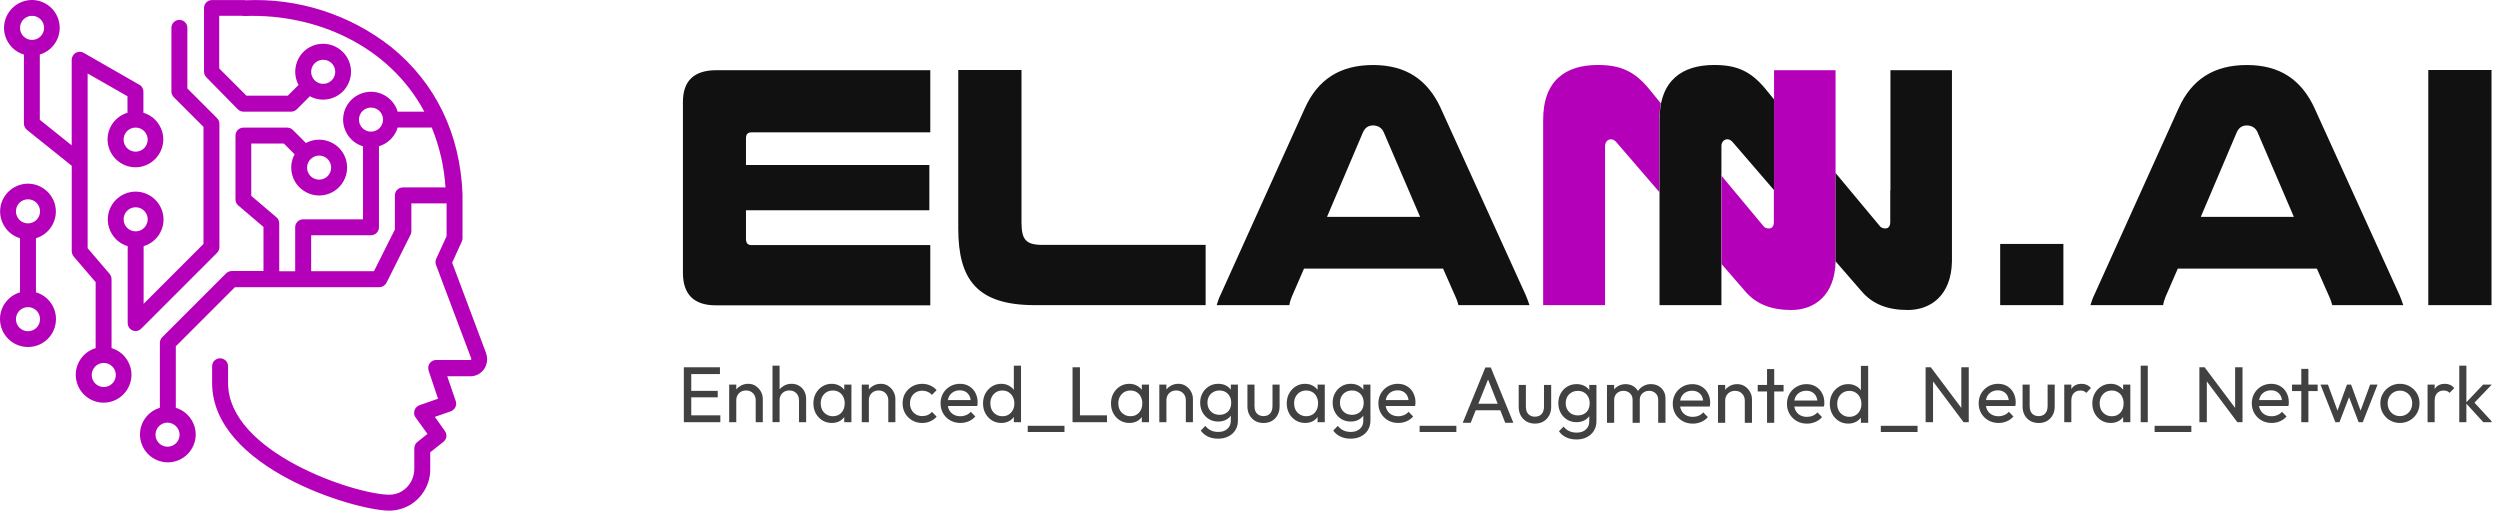
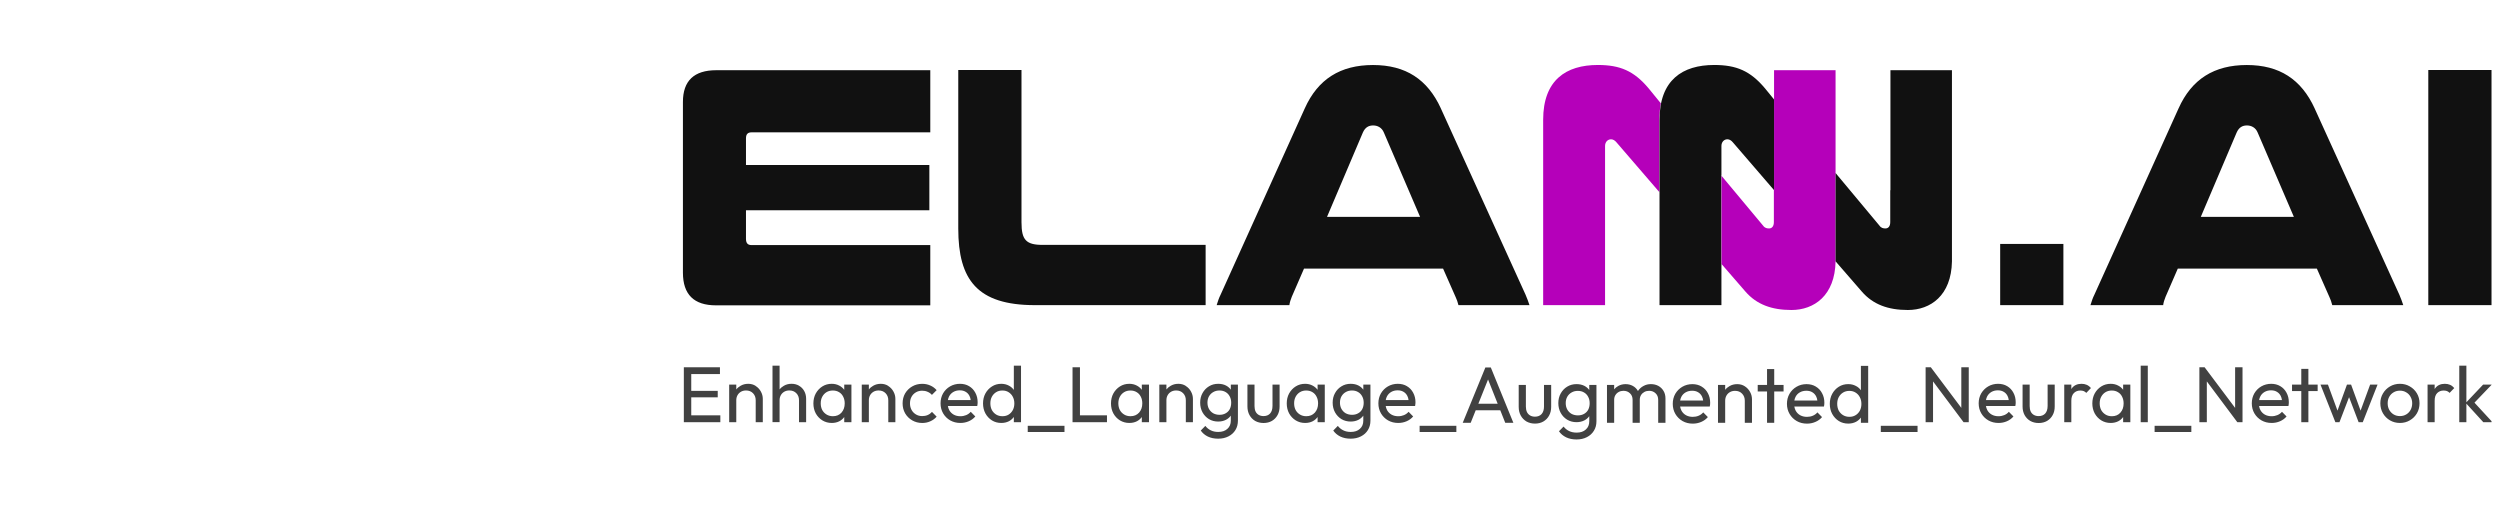
<svg xmlns="http://www.w3.org/2000/svg" width="235" height="48" viewBox="0 0 235 48" fill="none">
  <g clip-path="url(#clip0_712_29479)">
-     <path fill-rule="evenodd" clip-rule="evenodd" d="M10.486 26.241V32.722L10.49 32.724C11.326 32.968 11.988 33.63 12.249 34.483C12.666 35.859 11.866 37.323 10.49 37.74C9.113 38.158 7.649 37.374 7.232 35.981C6.815 34.605 7.599 33.141 8.991 32.724V26.522L6.918 24.101C6.813 23.96 6.743 23.787 6.743 23.612V15.582L6.733 15.572L6.733 15.572C6.713 15.555 6.685 15.528 6.656 15.513L2.527 12.202C2.352 12.045 2.248 11.836 2.248 11.61V5.129C1.411 4.885 0.749 4.223 0.489 3.37C0.069 1.993 0.871 0.529 2.248 0.112C3.624 -0.305 5.086 0.479 5.501 1.869C5.919 3.246 5.135 4.71 3.742 5.127V11.259L6.739 13.664V5.616C6.739 5.493 6.774 5.371 6.843 5.249C7.053 4.883 7.505 4.76 7.871 4.97L13.098 7.967C13.342 8.089 13.481 8.352 13.481 8.613V10.598C14.318 10.842 14.979 11.504 15.24 12.357C15.657 13.733 14.857 15.197 13.481 15.615C12.104 16.032 10.64 15.232 10.223 13.855C9.806 12.479 10.589 11.015 11.982 10.598V9.048L8.238 6.906V23.331L10.31 25.752C10.416 25.893 10.486 26.066 10.486 26.241ZM12.75 14.257C13.377 14.257 13.882 13.752 13.882 13.124C13.882 12.497 13.377 11.992 12.75 11.992C12.123 11.992 11.618 12.497 11.618 13.124C11.618 13.752 12.123 14.257 12.75 14.257ZM3.013 1.488C2.386 1.488 1.881 1.993 1.881 2.621C1.881 3.248 2.386 3.753 3.013 3.753C3.64 3.753 4.145 3.248 4.145 2.621C4.145 1.993 3.64 1.488 3.013 1.488ZM8.623 35.248C8.623 35.875 9.128 36.38 9.755 36.38C10.382 36.38 10.887 35.875 10.887 35.248C10.887 34.621 10.382 34.116 9.755 34.116C9.128 34.116 8.623 34.621 8.623 35.248ZM42.503 24.691L45.691 33.192H45.683C45.874 33.697 45.803 34.255 45.508 34.69C45.213 35.11 44.742 35.37 44.219 35.37H42.042L42.845 37.722C42.967 38.105 42.757 38.524 42.374 38.663L40.876 39.186L41.816 40.51C42.061 40.841 41.992 41.293 41.678 41.538L40.442 42.513V44.081C40.461 45.473 39.727 46.762 38.526 47.477C37.934 47.809 37.272 48 36.592 48C33.404 48 19.939 43.993 19.939 35.998V34.43C19.939 34.012 20.271 33.681 20.688 33.681C21.106 33.681 21.438 34.012 21.438 34.43V35.998C21.438 42.564 33.456 46.502 36.592 46.502C37.009 46.502 37.41 46.398 37.759 46.188C38.492 45.752 38.944 44.952 38.944 44.081V42.147C38.944 41.92 39.047 41.692 39.223 41.554L40.182 40.788L39.066 39.239C39.015 39.186 38.98 39.117 38.962 39.048C38.84 38.647 39.05 38.227 39.432 38.089L41.175 37.48L40.288 34.833L40.282 34.806L40.277 34.781C40.264 34.716 40.253 34.658 40.253 34.589C40.253 34.171 40.585 33.839 41.002 33.839H44.225C44.243 33.839 44.26 33.823 44.278 33.805L44.278 33.805C44.315 33.77 44.315 33.736 44.297 33.701L40.986 24.903C40.917 24.712 40.917 24.504 41.004 24.329L41.979 22.203V19.121H38.669V21.751C38.669 21.857 38.634 21.979 38.581 22.083L36.333 26.577C36.193 26.837 35.932 26.994 35.653 26.994H22.083L16.527 32.55V38.333C17.363 38.577 18.025 39.239 18.286 40.092C18.703 41.468 17.919 42.932 16.527 43.35C15.15 43.767 13.686 42.983 13.269 41.591C12.852 40.214 13.636 38.75 15.028 38.333V32.219C15.028 32.027 15.116 31.834 15.254 31.695L21.246 25.703C21.387 25.565 21.578 25.477 21.77 25.477H24.767V21.332L22.397 19.312C22.224 19.174 22.136 18.964 22.136 18.738V12.746C22.136 12.328 22.468 11.997 22.885 11.997H27.014C27.206 11.997 27.399 12.084 27.538 12.223L28.757 13.442C29.523 13.025 30.463 13.025 31.247 13.442C32.52 14.12 33.007 15.723 32.31 16.995C31.632 18.268 30.03 18.754 28.757 18.058C27.485 17.38 26.998 15.777 27.695 14.505L26.685 13.495H23.618V18.408L25.988 20.428C26.161 20.566 26.249 20.776 26.249 21.002V25.496H27.747V21.366C27.747 20.949 28.079 20.617 28.497 20.617H34.122V13.754C33.285 13.509 32.624 12.848 32.363 11.995C31.946 10.618 32.73 9.154 34.122 8.737C35.499 8.319 36.963 9.103 37.38 10.496H39.888C36.562 4.276 29.682 1.262 23.009 1.507C22.922 1.507 22.853 1.507 22.784 1.488H20.607V6.434L23.168 8.995H27.053L28.063 7.986C27.646 7.22 27.646 6.279 28.063 5.495C28.741 4.223 30.343 3.736 31.616 4.433C32.888 5.111 33.375 6.713 32.679 7.986C32.001 9.258 30.398 9.745 29.126 9.048L27.906 10.268C27.766 10.406 27.574 10.494 27.383 10.494H22.871C22.68 10.494 22.486 10.406 22.348 10.268L19.404 7.271C19.265 7.13 19.178 6.939 19.178 6.748V0.756C19.178 0.338 19.509 0.006 19.927 0.006H22.924C22.977 0.006 23.028 0.006 23.081 0.025C28.028 -0.201 32.907 1.366 36.789 4.433C40.935 7.794 43.252 12.567 43.478 18.229V22.393C43.478 22.497 43.462 22.602 43.409 22.706L42.503 24.691ZM31.512 6.75C31.512 6.123 31.007 5.618 30.38 5.618C29.753 5.618 29.248 6.123 29.248 6.75C29.248 7.377 29.753 7.882 30.38 7.882C31.007 7.882 31.512 7.377 31.512 6.75ZM31.129 15.755C31.129 15.128 30.624 14.623 29.997 14.623C29.389 14.623 28.865 15.128 28.865 15.755C28.865 16.382 29.37 16.887 29.997 16.887C30.624 16.887 31.129 16.382 31.129 15.755ZM15.749 41.99C16.376 41.99 16.881 41.485 16.881 40.858C16.881 40.249 16.376 39.744 15.749 39.726C15.122 39.726 14.617 40.23 14.617 40.858C14.617 41.485 15.122 41.99 15.749 41.99ZM34.874 10.111C34.246 10.111 33.742 10.616 33.742 11.243C33.742 11.87 34.246 12.375 34.874 12.375C35.501 12.375 36.006 11.87 36.006 11.243C36.006 10.616 35.501 10.111 34.874 10.111ZM37.121 18.367C37.121 17.95 37.453 17.618 37.871 17.618L37.869 17.616H41.876C41.753 15.684 41.318 13.784 40.587 11.991H37.382C37.138 12.827 36.476 13.489 35.623 13.75V21.362C35.623 21.78 35.291 22.112 34.874 22.112H29.248V25.491H35.153L37.121 21.572V18.367ZM20.399 23.769C20.538 23.631 20.625 23.437 20.625 23.246V11.626C20.625 11.435 20.538 11.243 20.399 11.103L17.612 8.315V2.621C17.612 2.203 17.28 1.871 16.863 1.871C16.445 1.871 16.113 2.203 16.113 2.621V8.613C16.113 8.804 16.201 8.995 16.339 9.136L19.127 11.923V22.932L13.501 28.558V23.14C14.894 22.723 15.678 21.259 15.26 19.882C14.843 18.506 13.379 17.706 12.002 18.123C10.61 18.541 9.826 20.004 10.243 21.381C10.504 22.234 11.166 22.896 12.002 23.14V30.37C12.002 30.787 12.334 31.119 12.752 31.119C12.943 31.119 13.135 31.032 13.275 30.893L20.399 23.769ZM11.62 20.615C11.62 19.988 12.125 19.483 12.752 19.483C13.379 19.483 13.884 19.988 13.884 20.615C13.884 21.242 13.379 21.747 12.752 21.747C12.125 21.747 11.62 21.242 11.62 20.615ZM3.38 22.393V27.479C4.496 27.811 5.261 28.82 5.261 29.987C5.261 31.451 4.095 32.618 2.631 32.618C1.167 32.618 0 31.433 0 29.987C0 28.837 0.766 27.811 1.881 27.479V22.393C1.044 22.148 0.383 21.487 0.122 20.634C-0.295 19.257 0.489 17.793 1.881 17.376C3.258 16.958 4.722 17.759 5.139 19.135C5.556 20.511 4.773 21.975 3.38 22.393ZM2.631 18.734C2.003 18.734 1.499 19.239 1.499 19.866C1.499 20.493 2.003 20.998 2.631 20.998C3.258 20.998 3.763 20.493 3.763 19.866C3.763 19.239 3.258 18.734 2.631 18.734ZM1.499 30.003C1.499 30.631 2.003 31.136 2.631 31.136C3.258 31.136 3.763 30.631 3.763 30.003C3.763 29.376 3.258 28.871 2.631 28.871C2.003 28.871 1.499 29.376 1.499 30.003Z" fill="#B500BA" />
    <path fill-rule="evenodd" clip-rule="evenodd" d="M75.107 36.259V36.255C74.907 36.138 74.671 36.076 74.403 36.076C74.136 36.076 73.897 36.138 73.683 36.263C73.522 36.354 73.388 36.467 73.281 36.607V34.372H72.615V39.682H73.281V37.621C73.281 37.443 73.32 37.286 73.399 37.146C73.477 37.006 73.588 36.899 73.724 36.819C73.864 36.741 74.02 36.702 74.199 36.702C74.467 36.702 74.685 36.788 74.854 36.961C75.023 37.134 75.107 37.354 75.107 37.624V39.684H75.776V37.492C75.776 37.214 75.716 36.969 75.597 36.757C75.48 36.545 75.315 36.376 75.105 36.259H75.107ZM67.467 37.35H64.978V39.044H67.712V39.684H64.281V34.524H67.675V35.162H64.978V36.741H67.467V37.35ZM71.036 36.278V36.282H71.032C71.242 36.415 71.404 36.59 71.524 36.809C71.643 37.025 71.703 37.251 71.703 37.494V39.686H71.036V37.626C71.036 37.356 70.952 37.136 70.783 36.963C70.614 36.79 70.396 36.704 70.128 36.704C69.949 36.704 69.793 36.743 69.653 36.821C69.517 36.901 69.406 37.008 69.328 37.148C69.249 37.288 69.21 37.444 69.21 37.624V39.684H68.543V36.152H69.21V36.609C69.317 36.469 69.451 36.356 69.612 36.265C69.826 36.14 70.064 36.078 70.332 36.078C70.6 36.078 70.836 36.144 71.036 36.278ZM79.355 36.638H79.357L79.359 36.642V36.154H80.034V39.686H79.359V39.2C79.24 39.363 79.092 39.495 78.904 39.595C78.697 39.702 78.458 39.758 78.184 39.758C77.861 39.758 77.571 39.678 77.307 39.519C77.044 39.357 76.834 39.136 76.681 38.859C76.533 38.581 76.459 38.268 76.459 37.922C76.459 37.576 76.533 37.263 76.681 36.986C76.836 36.708 77.042 36.487 77.299 36.325C77.56 36.16 77.857 36.078 78.182 36.078C78.45 36.078 78.688 36.136 78.896 36.249C79.081 36.345 79.234 36.477 79.355 36.638ZM79.096 38.791H79.098V38.789C79.3 38.56 79.403 38.272 79.403 37.92C79.403 37.677 79.355 37.467 79.26 37.288C79.17 37.105 79.042 36.963 78.874 36.864C78.705 36.759 78.511 36.708 78.287 36.708C78.063 36.708 77.865 36.759 77.692 36.864C77.523 36.967 77.389 37.111 77.291 37.294C77.196 37.473 77.149 37.673 77.149 37.912C77.149 38.151 77.196 38.361 77.291 38.544C77.389 38.721 77.527 38.863 77.7 38.968C77.875 39.073 78.071 39.124 78.295 39.124C78.626 39.124 78.894 39.013 79.096 38.791ZM83.499 36.282V36.278C83.299 36.144 83.062 36.078 82.795 36.078C82.527 36.078 82.288 36.14 82.074 36.265C81.914 36.356 81.78 36.469 81.673 36.609V36.152H81.006V39.684H81.673V37.624C81.673 37.444 81.712 37.288 81.79 37.148C81.868 37.008 81.98 36.901 82.115 36.821C82.255 36.743 82.412 36.704 82.591 36.704C82.858 36.704 83.076 36.79 83.245 36.963C83.414 37.136 83.499 37.356 83.499 37.626V39.686H84.165V37.494C84.165 37.251 84.106 37.025 83.986 36.809C83.869 36.59 83.704 36.415 83.494 36.282H83.499ZM87.197 36.831C87.045 36.761 86.875 36.726 86.686 36.726C86.464 36.726 86.267 36.776 86.094 36.879C85.923 36.979 85.785 37.117 85.686 37.296C85.588 37.475 85.538 37.679 85.538 37.914C85.538 38.148 85.588 38.352 85.686 38.531C85.783 38.71 85.921 38.85 86.094 38.955C86.267 39.06 86.465 39.112 86.687 39.112C86.874 39.112 87.047 39.081 87.199 39.015C87.358 38.947 87.494 38.846 87.607 38.719L88.045 39.165C87.883 39.355 87.683 39.499 87.444 39.604C87.212 39.709 86.96 39.76 86.687 39.76C86.341 39.76 86.028 39.676 85.744 39.513C85.464 39.35 85.244 39.13 85.081 38.852C84.923 38.57 84.845 38.262 84.845 37.916C84.845 37.57 84.923 37.257 85.081 36.979C85.248 36.704 85.468 36.483 85.744 36.325C86.026 36.162 86.341 36.08 86.687 36.08C86.958 36.08 87.212 36.131 87.444 36.236C87.677 36.335 87.876 36.481 88.045 36.675L87.599 37.121C87.49 36.992 87.356 36.897 87.197 36.831ZM91.095 36.3C90.849 36.15 90.56 36.078 90.233 36.078C89.906 36.078 89.581 36.16 89.303 36.323C89.029 36.481 88.811 36.702 88.648 36.977C88.49 37.255 88.412 37.568 88.412 37.914C88.412 38.26 88.494 38.581 88.656 38.859C88.819 39.136 89.043 39.357 89.323 39.519C89.607 39.678 89.922 39.758 90.274 39.758C90.552 39.758 90.811 39.706 91.054 39.602C91.301 39.497 91.509 39.346 91.68 39.147L91.25 38.708C91.132 38.848 90.986 38.949 90.82 39.021C90.657 39.089 90.476 39.126 90.278 39.126C90.042 39.126 89.83 39.077 89.648 38.976C89.465 38.871 89.325 38.729 89.225 38.546C89.163 38.432 89.124 38.303 89.101 38.167H91.861C91.878 38.093 91.886 38.027 91.89 37.974C91.896 37.914 91.898 37.86 91.898 37.811C91.898 37.477 91.826 37.181 91.682 36.918C91.542 36.654 91.349 36.45 91.095 36.3ZM91.244 37.607H89.101C89.124 37.48 89.161 37.366 89.216 37.259C89.311 37.08 89.445 36.942 89.618 36.842C89.79 36.743 89.99 36.691 90.219 36.691C90.447 36.691 90.622 36.739 90.776 36.833C90.929 36.922 91.05 37.051 91.132 37.22C91.19 37.331 91.227 37.463 91.244 37.607ZM94.834 36.249C95.023 36.347 95.177 36.481 95.301 36.65V34.374H95.976V39.684H95.301V39.196C95.179 39.361 95.029 39.495 94.842 39.595C94.628 39.703 94.389 39.758 94.121 39.758C93.794 39.758 93.502 39.678 93.245 39.519C92.987 39.357 92.779 39.136 92.627 38.859C92.479 38.581 92.405 38.268 92.405 37.922C92.405 37.576 92.477 37.263 92.627 36.986C92.781 36.708 92.987 36.487 93.245 36.325C93.502 36.16 93.794 36.078 94.121 36.078C94.385 36.078 94.621 36.136 94.834 36.249ZM94.811 38.972C94.978 38.869 95.109 38.727 95.204 38.548L95.206 38.546C95.301 38.361 95.348 38.163 95.348 37.92C95.348 37.677 95.297 37.467 95.198 37.288C95.105 37.111 94.973 36.969 94.805 36.864C94.64 36.759 94.447 36.708 94.224 36.708C94.002 36.708 93.806 36.759 93.638 36.864C93.469 36.967 93.335 37.111 93.236 37.294C93.142 37.473 93.094 37.673 93.094 37.912C93.094 38.151 93.142 38.361 93.236 38.544C93.335 38.723 93.469 38.863 93.638 38.968C93.811 39.073 94.006 39.124 94.23 39.124C94.455 39.124 94.648 39.075 94.811 38.972ZM100.061 40.026H96.607V40.606H100.061V40.026ZM100.818 34.524H101.516V39.044H104.056V39.684H100.818V34.524ZM107.329 36.638H107.327C107.205 36.477 107.051 36.345 106.868 36.249C106.66 36.136 106.421 36.078 106.156 36.078C105.83 36.078 105.534 36.16 105.273 36.325C105.015 36.487 104.81 36.708 104.655 36.986C104.505 37.263 104.433 37.576 104.433 37.922C104.433 38.268 104.507 38.581 104.655 38.859C104.808 39.136 105.017 39.357 105.279 39.519C105.542 39.678 105.833 39.758 106.156 39.758C106.429 39.758 106.668 39.702 106.876 39.595C107.061 39.495 107.212 39.363 107.331 39.2V39.686H108.006V36.154H107.331V36.642L107.329 36.638ZM107.07 38.791H107.067C106.866 39.013 106.598 39.124 106.267 39.124C106.045 39.124 105.847 39.073 105.674 38.968C105.501 38.863 105.363 38.721 105.266 38.544C105.172 38.361 105.124 38.151 105.124 37.912C105.124 37.673 105.172 37.473 105.266 37.294C105.365 37.111 105.499 36.967 105.668 36.864C105.841 36.759 106.038 36.708 106.261 36.708C106.483 36.708 106.678 36.759 106.847 36.864C107.016 36.963 107.144 37.105 107.234 37.288C107.329 37.467 107.376 37.677 107.376 37.92C107.376 38.272 107.273 38.56 107.072 38.789L107.07 38.791ZM111.468 36.278V36.282H111.464C111.674 36.415 111.839 36.59 111.956 36.809C112.075 37.025 112.135 37.251 112.135 37.494V39.686H111.468V37.626C111.468 37.356 111.384 37.136 111.215 36.963C111.046 36.79 110.828 36.704 110.56 36.704C110.381 36.704 110.225 36.743 110.085 36.821C109.949 36.901 109.838 37.008 109.76 37.148C109.682 37.288 109.643 37.444 109.643 37.624V39.684H108.976V36.152H109.643V36.609C109.75 36.469 109.883 36.356 110.044 36.265C110.258 36.14 110.497 36.078 110.764 36.078C111.032 36.078 111.269 36.144 111.468 36.278ZM115.697 36.63C115.578 36.467 115.428 36.337 115.243 36.24C115.031 36.131 114.786 36.078 114.508 36.078C114.185 36.078 113.896 36.156 113.639 36.317C113.386 36.471 113.186 36.681 113.038 36.949C112.888 37.212 112.816 37.51 112.816 37.85C112.816 38.19 112.89 38.492 113.038 38.764C113.188 39.031 113.388 39.241 113.639 39.396C113.896 39.55 114.187 39.626 114.508 39.626C114.782 39.626 115.022 39.571 115.236 39.464C115.428 39.367 115.578 39.233 115.695 39.071V39.546C115.695 39.869 115.588 40.124 115.374 40.312C115.166 40.505 114.88 40.602 114.52 40.602C114.246 40.602 114.014 40.553 113.814 40.452C113.617 40.357 113.446 40.219 113.302 40.034L112.871 40.472C113.04 40.715 113.263 40.902 113.538 41.036C113.82 41.17 114.143 41.236 114.506 41.236C114.868 41.236 115.193 41.164 115.473 41.02C115.757 40.876 115.973 40.678 116.128 40.427C116.286 40.174 116.364 39.877 116.364 39.542V36.152H115.697V36.63ZM115.599 38.457C115.51 38.626 115.38 38.758 115.212 38.85C115.049 38.945 114.858 38.992 114.64 38.992C114.421 38.992 114.22 38.945 114.045 38.85C113.876 38.752 113.742 38.614 113.643 38.441C113.549 38.268 113.501 38.068 113.501 37.846C113.501 37.624 113.549 37.428 113.643 37.257C113.742 37.084 113.876 36.951 114.045 36.856C114.213 36.757 114.409 36.706 114.631 36.706C114.854 36.706 115.047 36.755 115.212 36.856C115.374 36.951 115.502 37.084 115.59 37.257C115.685 37.426 115.732 37.626 115.732 37.854C115.732 38.083 115.687 38.282 115.599 38.455V38.457ZM119.39 38.867C119.538 38.698 119.613 38.468 119.613 38.175L119.615 38.173V36.152H120.282V38.206C120.282 38.513 120.22 38.785 120.09 39.017C119.962 39.252 119.783 39.435 119.555 39.569C119.333 39.696 119.067 39.762 118.775 39.762C118.483 39.762 118.219 39.698 117.987 39.569C117.758 39.435 117.581 39.25 117.451 39.017C117.324 38.785 117.258 38.513 117.258 38.206V36.152H117.925V38.173C117.925 38.367 117.956 38.535 118.022 38.679C118.089 38.819 118.19 38.926 118.318 39.001C118.448 39.075 118.6 39.112 118.773 39.112C119.036 39.112 119.24 39.029 119.39 38.867ZM123.852 36.638H123.85C123.729 36.477 123.574 36.345 123.391 36.249C123.183 36.136 122.944 36.078 122.677 36.078C122.352 36.078 122.055 36.16 121.794 36.325C121.537 36.487 121.331 36.708 121.176 36.986C121.026 37.263 120.954 37.576 120.954 37.922C120.954 38.268 121.028 38.581 121.176 38.859C121.329 39.136 121.539 39.357 121.802 39.519C122.066 39.678 122.356 39.758 122.679 39.758C122.953 39.758 123.191 39.702 123.399 39.595C123.585 39.495 123.735 39.363 123.854 39.2V39.686H124.529V36.154H123.854V36.642L123.852 36.638ZM123.593 38.791H123.591C123.389 39.013 123.122 39.124 122.79 39.124C122.568 39.124 122.37 39.073 122.197 38.968C122.024 38.863 121.887 38.721 121.79 38.544C121.695 38.361 121.648 38.151 121.648 37.912C121.648 37.673 121.695 37.473 121.79 37.294C121.889 37.111 122.022 36.967 122.191 36.864C122.364 36.759 122.562 36.708 122.784 36.708C123.006 36.708 123.202 36.759 123.371 36.864C123.539 36.963 123.667 37.105 123.757 37.288C123.852 37.467 123.9 37.677 123.9 37.92C123.9 38.272 123.797 38.56 123.595 38.789L123.593 38.791ZM127.697 36.24C127.882 36.337 128.033 36.467 128.152 36.63V36.152H128.821V39.542C128.821 39.877 128.741 40.174 128.582 40.427C128.428 40.678 128.212 40.876 127.928 41.02C127.648 41.164 127.323 41.236 126.96 41.236C126.598 41.236 126.275 41.17 125.993 41.036C125.717 40.902 125.495 40.715 125.326 40.472L125.756 40.034C125.9 40.219 126.071 40.357 126.269 40.452C126.468 40.553 126.701 40.602 126.975 40.602C127.337 40.602 127.621 40.505 127.829 40.312C128.043 40.124 128.15 39.869 128.15 39.546V39.071C128.033 39.233 127.88 39.367 127.691 39.464C127.477 39.571 127.236 39.626 126.962 39.626C126.641 39.626 126.351 39.55 126.094 39.396C125.843 39.241 125.643 39.031 125.493 38.764C125.345 38.492 125.27 38.19 125.27 37.85C125.27 37.51 125.345 37.212 125.493 36.949C125.639 36.681 125.841 36.471 126.094 36.317C126.351 36.156 126.639 36.078 126.962 36.078C127.24 36.078 127.485 36.131 127.697 36.24ZM127.666 38.85C127.835 38.758 127.965 38.626 128.053 38.457V38.455C128.142 38.282 128.187 38.083 128.187 37.854C128.187 37.626 128.14 37.426 128.045 37.257C127.956 37.084 127.829 36.951 127.666 36.856C127.502 36.755 127.308 36.706 127.086 36.706C126.864 36.706 126.668 36.757 126.499 36.856C126.33 36.951 126.197 37.084 126.098 37.257C126.003 37.428 125.956 37.624 125.956 37.846C125.956 38.068 126.003 38.268 126.098 38.441C126.197 38.614 126.33 38.752 126.499 38.85C126.674 38.945 126.876 38.992 127.094 38.992C127.312 38.992 127.504 38.945 127.666 38.85ZM132.25 36.3H132.252C132.005 36.15 131.719 36.078 131.39 36.078C131.06 36.078 130.739 36.16 130.461 36.323C130.188 36.481 129.969 36.702 129.807 36.977C129.648 37.255 129.568 37.568 129.568 37.914C129.568 38.26 129.65 38.581 129.813 38.859C129.976 39.136 130.2 39.357 130.48 39.519C130.762 39.678 131.079 39.758 131.431 39.758C131.709 39.758 131.97 39.706 132.211 39.602C132.46 39.497 132.668 39.346 132.837 39.147L132.406 38.708C132.287 38.848 132.143 38.949 131.976 39.021C131.814 39.089 131.632 39.126 131.435 39.126C131.196 39.126 130.986 39.077 130.805 38.976C130.622 38.871 130.48 38.729 130.381 38.546C130.319 38.432 130.28 38.303 130.258 38.167H133.018C133.032 38.093 133.042 38.027 133.046 37.974C133.053 37.914 133.055 37.86 133.055 37.811C133.055 37.477 132.981 37.181 132.839 36.918C132.699 36.654 132.505 36.45 132.25 36.3ZM130.26 37.609C130.282 37.482 130.319 37.366 130.375 37.259C130.47 37.08 130.603 36.942 130.776 36.842C130.949 36.743 131.149 36.691 131.377 36.691C131.606 36.691 131.781 36.739 131.935 36.833C132.087 36.922 132.207 37.051 132.291 37.22C132.349 37.331 132.386 37.463 132.404 37.607H130.262L130.26 37.609ZM133.444 40.026H136.898V40.606H133.444V40.026ZM180.25 40.026H176.796V40.606H180.25V40.026ZM181.498 34.524L184.363 38.34V34.524H185.063V39.684H184.573L181.706 35.852V39.684H181.008V34.524H181.498ZM188.677 36.3C188.43 36.15 188.139 36.078 187.814 36.078C187.489 36.078 187.164 36.16 186.888 36.323C186.616 36.481 186.398 36.702 186.233 36.977C186.075 37.255 185.995 37.568 185.995 37.914C185.995 38.26 186.077 38.581 186.242 38.859C186.404 39.136 186.627 39.357 186.909 39.519C187.191 39.678 187.508 39.758 187.859 39.758C188.137 39.758 188.397 39.706 188.64 39.602C188.887 39.497 189.094 39.346 189.263 39.147L188.831 38.708C188.714 38.848 188.57 38.951 188.401 39.021C188.236 39.089 188.057 39.126 187.859 39.126C187.623 39.126 187.411 39.077 187.228 38.976C187.044 38.871 186.902 38.729 186.804 38.546C186.742 38.432 186.703 38.303 186.678 38.167H189.44C189.455 38.093 189.467 38.027 189.471 37.974C189.475 37.914 189.475 37.86 189.475 37.811C189.475 37.48 189.405 37.181 189.261 36.918C189.123 36.654 188.928 36.45 188.677 36.3ZM188.823 37.607H186.681C186.705 37.48 186.74 37.366 186.795 37.259C186.89 37.08 187.024 36.942 187.195 36.842C187.368 36.743 187.571 36.691 187.796 36.691C188.02 36.691 188.199 36.739 188.353 36.833C188.508 36.922 188.625 37.051 188.71 37.22C188.767 37.331 188.804 37.463 188.823 37.607ZM192.474 38.175H192.476V36.154H193.143V38.208C193.143 38.515 193.081 38.786 192.952 39.019C192.824 39.254 192.645 39.437 192.417 39.571C192.194 39.698 191.929 39.764 191.637 39.764C191.344 39.764 191.081 39.7 190.85 39.571C190.622 39.437 190.443 39.252 190.313 39.019C190.186 38.786 190.122 38.515 190.122 38.208V36.154H190.789V38.175C190.789 38.369 190.821 38.538 190.885 38.681C190.953 38.822 191.054 38.928 191.182 39.003C191.311 39.077 191.462 39.114 191.634 39.114C191.898 39.114 192.104 39.029 192.252 38.867C192.4 38.698 192.474 38.468 192.474 38.175ZM196.148 36.172C196.004 36.109 195.846 36.078 195.667 36.078C195.276 36.078 194.975 36.212 194.767 36.479C194.753 36.495 194.743 36.514 194.732 36.533C194.724 36.548 194.715 36.562 194.705 36.576V36.154H194.039V39.686H194.705V37.671C194.705 37.348 194.786 37.109 194.944 36.949C195.101 36.79 195.304 36.71 195.553 36.71C195.671 36.71 195.774 36.728 195.864 36.761C195.953 36.796 196.035 36.854 196.111 36.932L196.548 36.477C196.424 36.333 196.29 36.232 196.148 36.172ZM199.116 36.249C199.303 36.345 199.454 36.475 199.575 36.638V36.154H200.252V39.686H199.575V39.2C199.458 39.363 199.307 39.495 199.122 39.595C198.914 39.702 198.671 39.758 198.4 39.758C198.079 39.758 197.788 39.678 197.525 39.519C197.262 39.357 197.056 39.136 196.901 38.859C196.755 38.581 196.679 38.268 196.679 37.922C196.679 37.576 196.753 37.263 196.901 36.986C197.056 36.708 197.262 36.487 197.519 36.325C197.782 36.16 198.075 36.078 198.402 36.078C198.669 36.078 198.91 36.136 199.116 36.249ZM198.515 39.126C198.846 39.126 199.114 39.015 199.316 38.793V38.791C199.521 38.562 199.62 38.274 199.62 37.922C199.62 37.679 199.571 37.469 199.478 37.29C199.39 37.107 199.262 36.965 199.091 36.866C198.925 36.761 198.729 36.71 198.507 36.71C198.284 36.71 198.089 36.761 197.914 36.866C197.745 36.969 197.613 37.113 197.513 37.296C197.416 37.475 197.371 37.675 197.371 37.914C197.371 38.153 197.418 38.362 197.513 38.546C197.611 38.723 197.749 38.865 197.922 38.97C198.093 39.075 198.293 39.126 198.515 39.126ZM201.893 34.374H201.226V39.684H201.893V34.374ZM202.533 40.026H205.986V40.606H202.533V40.026ZM210.101 38.342L207.234 34.524H206.742V39.684H207.442V35.852L210.307 39.684H210.797V34.524H210.101V38.342ZM213.489 36.078C213.814 36.078 214.1 36.15 214.349 36.3C214.6 36.45 214.796 36.654 214.934 36.918C215.078 37.181 215.15 37.48 215.15 37.811C215.15 37.855 215.147 37.903 215.143 37.956L215.142 37.974C215.138 38.027 215.129 38.093 215.113 38.167H212.353C212.375 38.303 212.414 38.432 212.476 38.546C212.575 38.729 212.715 38.871 212.898 38.976C213.083 39.077 213.293 39.126 213.532 39.126C213.73 39.126 213.911 39.089 214.073 39.021C214.242 38.951 214.388 38.848 214.506 38.708L214.936 39.147C214.769 39.346 214.559 39.497 214.312 39.602C214.071 39.706 213.812 39.758 213.534 39.758C213.184 39.758 212.865 39.678 212.583 39.519C212.301 39.357 212.079 39.136 211.914 38.859C211.752 38.581 211.669 38.26 211.669 37.914C211.669 37.568 211.748 37.255 211.906 36.977C212.069 36.702 212.287 36.481 212.559 36.323C212.838 36.16 213.164 36.078 213.489 36.078ZM212.472 37.259C212.414 37.366 212.377 37.482 212.357 37.609L212.359 37.607H214.502C214.485 37.463 214.446 37.331 214.39 37.22C214.304 37.051 214.185 36.922 214.032 36.833C213.88 36.739 213.703 36.691 213.474 36.691C213.246 36.691 213.046 36.743 212.873 36.842C212.701 36.942 212.565 37.08 212.472 37.259ZM216.988 34.672H216.321V36.152H215.451V36.761H216.321V39.684H216.988V36.761H217.859V36.152H216.988V34.672ZM221.002 36.152L221.895 38.599L222.792 36.152H223.49L222.101 39.684H221.708L220.812 37.333L219.911 39.684H219.524L218.126 36.152H218.826L219.724 38.599L220.615 36.152H221.002ZM226.521 36.321C226.246 36.16 225.937 36.078 225.595 36.078C225.254 36.078 224.937 36.16 224.657 36.325C224.381 36.487 224.161 36.708 223.998 36.986C223.833 37.259 223.751 37.566 223.751 37.908C223.751 38.249 223.833 38.568 223.998 38.852C224.161 39.13 224.381 39.35 224.657 39.513C224.937 39.676 225.247 39.758 225.595 39.758C225.943 39.758 226.246 39.676 226.521 39.513C226.805 39.35 227.026 39.13 227.19 38.852C227.355 38.568 227.435 38.253 227.435 37.908C227.435 37.562 227.355 37.257 227.19 36.977C227.026 36.7 226.805 36.481 226.521 36.323V36.321ZM226.595 38.531C226.497 38.71 226.361 38.852 226.188 38.955C226.015 39.06 225.817 39.112 225.595 39.112C225.373 39.112 225.171 39.06 224.998 38.955C224.827 38.85 224.692 38.708 224.591 38.531C224.49 38.348 224.441 38.14 224.441 37.906C224.441 37.671 224.49 37.475 224.591 37.296C224.692 37.117 224.827 36.979 224.998 36.879C225.171 36.774 225.373 36.722 225.595 36.722C225.817 36.722 226.011 36.774 226.18 36.879C226.353 36.977 226.491 37.117 226.589 37.296C226.692 37.475 226.746 37.677 226.746 37.906C226.746 38.134 226.696 38.346 226.595 38.531ZM230.3 36.172H230.302C230.444 36.232 230.576 36.333 230.702 36.477L230.261 36.932C230.187 36.854 230.107 36.796 230.016 36.761C229.928 36.728 229.825 36.71 229.706 36.71C229.456 36.71 229.255 36.79 229.096 36.949C228.936 37.109 228.858 37.348 228.858 37.671V39.686H228.191V36.154H228.858V36.576C228.867 36.562 228.876 36.548 228.884 36.533L228.884 36.533C228.895 36.514 228.905 36.495 228.919 36.479C229.125 36.212 229.426 36.078 229.817 36.078C229.996 36.078 230.156 36.109 230.3 36.172ZM232.6 37.85L234.226 36.152H233.413L231.84 37.813V34.374H231.171V39.684H231.84V37.943L233.429 39.684H234.291L232.6 37.85ZM137.496 39.744L139.626 34.54H140.135L142.257 39.744H141.493L141.026 38.566H138.717L138.245 39.744H137.496ZM139.877 35.67L138.964 37.953H140.783L139.877 35.67ZM145.135 38.222C145.135 38.517 145.061 38.749 144.911 38.92C144.76 39.085 144.552 39.167 144.289 39.167C144.114 39.167 143.96 39.13 143.83 39.054C143.7 38.978 143.602 38.871 143.532 38.731C143.466 38.587 143.433 38.416 143.433 38.221V36.181H142.758V38.249C142.758 38.56 142.824 38.832 142.953 39.066C143.083 39.301 143.264 39.486 143.492 39.622C143.729 39.752 143.993 39.818 144.289 39.818C144.585 39.818 144.851 39.752 145.075 39.622C145.306 39.486 145.485 39.303 145.614 39.066C145.746 38.832 145.81 38.558 145.81 38.249V36.181H145.135V38.221V38.222ZM148.934 36.271C149.119 36.366 149.271 36.498 149.391 36.662V36.181H150.066V39.599C150.066 39.941 149.986 40.238 149.825 40.493C149.671 40.746 149.45 40.948 149.166 41.092C148.887 41.238 148.555 41.31 148.191 41.31C147.827 41.31 147.501 41.244 147.217 41.108C146.937 40.972 146.711 40.783 146.542 40.538L146.976 40.096C147.121 40.281 147.293 40.421 147.493 40.516C147.695 40.616 147.932 40.666 148.207 40.666C148.572 40.666 148.858 40.569 149.068 40.373C149.284 40.184 149.391 39.927 149.391 39.602V39.122C149.271 39.289 149.117 39.42 148.926 39.519C148.712 39.628 148.467 39.684 148.191 39.684C147.866 39.684 147.573 39.606 147.314 39.451C147.059 39.295 146.857 39.083 146.707 38.813C146.557 38.539 146.483 38.231 146.483 37.891C146.483 37.552 146.557 37.249 146.707 36.983C146.857 36.714 147.059 36.5 147.314 36.346C147.573 36.187 147.866 36.107 148.191 36.107C148.471 36.107 148.718 36.162 148.934 36.271ZM148.327 39.046C148.547 39.046 148.738 38.998 148.903 38.904C149.074 38.809 149.203 38.677 149.294 38.507C149.383 38.332 149.428 38.13 149.428 37.899C149.428 37.669 149.381 37.469 149.286 37.298C149.195 37.123 149.068 36.988 148.903 36.893C148.738 36.792 148.543 36.743 148.318 36.743C148.094 36.743 147.897 36.792 147.726 36.893C147.557 36.988 147.421 37.123 147.322 37.298C147.226 37.469 147.178 37.665 147.178 37.891C147.178 38.118 147.226 38.317 147.322 38.492C147.421 38.667 147.557 38.805 147.726 38.904C147.901 38.998 148.106 39.046 148.327 39.046ZM155.879 36.271C155.673 36.162 155.44 36.107 155.181 36.107C154.922 36.107 154.701 36.164 154.491 36.28C154.281 36.389 154.109 36.545 153.973 36.745L153.971 36.748L153.97 36.75C153.969 36.751 153.968 36.753 153.967 36.755C153.964 36.751 153.962 36.746 153.96 36.743L153.958 36.739C153.843 36.539 153.685 36.385 153.479 36.273C153.279 36.164 153.055 36.109 152.804 36.109C152.553 36.109 152.32 36.166 152.114 36.282C151.964 36.362 151.836 36.467 151.731 36.597V36.183H151.056V39.744H151.731V37.584C151.731 37.41 151.772 37.259 151.851 37.134C151.931 37.008 152.036 36.911 152.166 36.842C152.297 36.772 152.443 36.736 152.608 36.736C152.853 36.736 153.057 36.815 153.215 36.969C153.382 37.119 153.464 37.327 153.464 37.591V39.744H154.139V37.584C154.139 37.41 154.179 37.259 154.259 37.134C154.339 37.008 154.444 36.911 154.574 36.842C154.708 36.772 154.858 36.736 155.022 36.736C155.263 36.736 155.463 36.815 155.623 36.969C155.788 37.119 155.87 37.327 155.87 37.591V39.744H156.554V37.457C156.554 37.177 156.49 36.936 156.366 36.736C156.245 36.537 156.082 36.383 155.879 36.271ZM159.075 36.109C159.407 36.109 159.697 36.183 159.946 36.333V36.335C160.201 36.483 160.399 36.691 160.539 36.957C160.683 37.222 160.755 37.521 160.755 37.856C160.755 37.906 160.753 37.961 160.749 38.021C160.743 38.076 160.734 38.142 160.718 38.216H157.931C157.956 38.354 157.995 38.484 158.057 38.599C158.157 38.782 158.299 38.928 158.485 39.033C158.668 39.134 158.882 39.184 159.121 39.184C159.32 39.184 159.503 39.149 159.668 39.079C159.839 39.009 159.983 38.904 160.104 38.764L160.539 39.206C160.368 39.406 160.158 39.558 159.909 39.663C159.664 39.768 159.401 39.822 159.121 39.822C158.767 39.822 158.446 39.742 158.161 39.581C157.877 39.416 157.651 39.194 157.486 38.914C157.322 38.634 157.239 38.311 157.239 37.961C157.239 37.611 157.32 37.296 157.478 37.016C157.645 36.736 157.863 36.516 158.139 36.356C158.419 36.191 158.744 36.109 159.075 36.109ZM159.061 36.73C158.83 36.73 158.629 36.78 158.454 36.881V36.879C158.279 36.979 158.143 37.119 158.048 37.298C157.993 37.403 157.956 37.523 157.933 37.65H160.096C160.078 37.504 160.043 37.373 159.983 37.261C159.899 37.093 159.779 36.963 159.623 36.872C159.468 36.778 159.291 36.73 159.061 36.73ZM164.011 36.31C163.805 36.175 163.568 36.109 163.299 36.109C163.029 36.109 162.786 36.17 162.572 36.296C162.409 36.387 162.274 36.502 162.167 36.644V36.183H161.491V39.744H162.167V37.667C162.167 37.488 162.206 37.327 162.286 37.187C162.366 37.047 162.475 36.936 162.615 36.858C162.755 36.778 162.916 36.739 163.097 36.739C163.367 36.739 163.587 36.825 163.756 37.002C163.926 37.177 164.011 37.399 164.011 37.669V39.746H164.686V37.533C164.686 37.288 164.626 37.058 164.507 36.843C164.385 36.623 164.221 36.446 164.011 36.31ZM166.102 34.691H166.777V36.183H167.656V36.796H166.777V39.744H166.102V36.796H165.225V36.183H166.102V34.691ZM170.681 36.333C170.43 36.183 170.14 36.109 169.811 36.109C169.465 36.109 169.154 36.191 168.874 36.356C168.598 36.516 168.378 36.736 168.213 37.016C168.053 37.296 167.973 37.611 167.973 37.961C167.973 38.311 168.057 38.634 168.222 38.914C168.386 39.194 168.611 39.416 168.897 39.581C169.181 39.742 169.5 39.822 169.856 39.822C170.136 39.822 170.397 39.768 170.642 39.663C170.893 39.558 171.103 39.406 171.272 39.206L170.838 38.764C170.718 38.904 170.572 39.009 170.403 39.079C170.239 39.149 170.056 39.184 169.856 39.184C169.615 39.184 169.403 39.134 169.218 39.033C169.033 38.928 168.891 38.782 168.792 38.599C168.73 38.484 168.691 38.354 168.666 38.216H171.453C171.468 38.142 171.478 38.076 171.482 38.021C171.488 37.961 171.49 37.906 171.49 37.856C171.49 37.521 171.418 37.222 171.272 36.957C171.132 36.691 170.934 36.483 170.681 36.335V36.333ZM169.189 36.881C169.364 36.78 169.566 36.73 169.796 36.73C170.027 36.73 170.204 36.778 170.358 36.872C170.513 36.963 170.634 37.093 170.718 37.261C170.776 37.373 170.813 37.504 170.832 37.65H168.668C168.691 37.523 168.728 37.403 168.784 37.298C168.878 37.119 169.014 36.979 169.189 36.879V36.881ZM174.454 36.28C174.645 36.376 174.802 36.514 174.925 36.683V34.39H175.609V39.744H174.925V39.252C174.802 39.418 174.649 39.552 174.46 39.653C174.246 39.762 174.003 39.818 173.734 39.818C173.404 39.818 173.108 39.737 172.849 39.577C172.589 39.412 172.381 39.19 172.227 38.91C172.077 38.63 172.001 38.315 172.001 37.965C172.001 37.615 172.077 37.3 172.227 37.021C172.381 36.741 172.589 36.518 172.849 36.354C173.108 36.189 173.404 36.107 173.734 36.107C173.999 36.107 174.238 36.164 174.454 36.28ZM173.845 39.182C174.071 39.182 174.267 39.128 174.431 39.023V39.025C174.6 38.92 174.734 38.776 174.829 38.597C174.923 38.412 174.971 38.212 174.971 37.967C174.971 37.722 174.921 37.508 174.82 37.329C174.726 37.148 174.594 37.006 174.423 36.901C174.258 36.796 174.063 36.743 173.839 36.743C173.614 36.743 173.417 36.796 173.246 36.901C173.075 37.006 172.941 37.15 172.84 37.336C172.746 37.514 172.698 37.716 172.698 37.957C172.698 38.198 172.746 38.41 172.84 38.595C172.941 38.776 173.075 38.918 173.246 39.023C173.421 39.128 173.618 39.182 173.845 39.182Z" fill="#414141" />
    <path fill-rule="evenodd" clip-rule="evenodd" d="M211.198 6.112C214.264 6.112 216.323 7.454 217.577 10.19H217.575L225.54 27.706C225.697 28.071 225.803 28.368 225.906 28.681H219.23C219.161 28.386 219.073 28.158 218.97 27.932L217.785 25.249H204.713L203.563 27.898C203.459 28.158 203.371 28.421 203.337 28.681H196.504L196.541 28.564C196.632 28.279 196.716 28.012 196.87 27.706L204.784 10.19C206.02 7.437 208.132 6.112 211.198 6.112ZM210.239 12.473L206.875 20.387H215.624L212.226 12.473C212.033 11.984 211.613 11.792 211.214 11.792C210.815 11.792 210.465 11.949 210.239 12.473ZM96.02 6.582V20.928H96.022C96.022 22.531 96.44 23.019 97.991 23.019H113.329V28.683H97.277C91.855 28.683 90.077 26.295 90.077 21.484V6.582H96.02ZM64.195 25.634V9.581C64.195 7.594 65.241 6.6 67.332 6.6H87.447V12.44H70.645C70.279 12.44 70.122 12.631 70.122 12.998V15.508H87.359V19.762H70.122V22.445C70.122 22.846 70.279 23.038 70.645 23.038H87.447V28.702H67.298C65.241 28.702 64.195 27.69 64.195 25.634ZM193.959 22.932H188.016V28.683H193.959V22.932ZM135.441 10.19C134.187 7.454 132.128 6.112 129.062 6.112C125.996 6.112 123.884 7.437 122.648 10.19L114.734 27.706C114.58 28.013 114.495 28.279 114.405 28.564L114.368 28.681H121.201C121.235 28.421 121.323 28.158 121.427 27.898L122.577 25.249H135.649L136.834 27.932C136.937 28.158 137.025 28.386 137.094 28.681H143.77C143.667 28.368 143.561 28.071 143.404 27.706L135.439 10.19H135.441ZM124.739 20.387L128.103 12.473C128.329 11.949 128.679 11.792 129.078 11.792C129.477 11.792 129.897 11.984 130.09 12.473L133.488 20.387H124.739ZM228.26 6.582H234.203V28.683H228.26V6.582Z" fill="#111111" />
    <path fill-rule="evenodd" clip-rule="evenodd" d="M145.057 11.263C145.057 7.519 147.217 6.108 150.196 6.108C152.285 6.108 153.592 6.666 154.968 8.303L156.119 9.714C156.033 10.184 155.98 10.707 155.98 11.281V18.058L151.957 13.389C151.8 13.197 151.625 13.094 151.434 13.094C151.136 13.094 150.876 13.338 150.876 13.721V28.684H145.057V11.263ZM166.761 17.884V6.597H172.543V24.575C172.484 27.786 170.52 29.14 168.398 29.14C166.533 29.14 165.122 28.616 164.077 27.415L161.813 24.805V16.514L165.733 21.213C165.89 21.439 166.099 21.474 166.291 21.474C166.551 21.474 166.743 21.283 166.743 20.881V17.884H166.761Z" fill="#B500BA" />
    <path fill-rule="evenodd" clip-rule="evenodd" d="M155.995 11.263C155.995 7.519 158.155 6.108 161.134 6.108H161.136C163.225 6.108 164.532 6.666 165.908 8.303L166.761 9.349V17.874L162.895 13.387C162.738 13.195 162.563 13.092 162.372 13.092C162.074 13.092 161.814 13.336 161.814 13.719V16.51L161.795 16.49V24.781L161.814 24.801V28.684H155.995V11.263ZM177.701 17.884V6.597H183.483V24.575C183.424 27.786 181.459 29.14 179.338 29.14C177.473 29.14 176.062 28.616 175.017 27.415L172.735 24.785L172.544 24.563V16.264L172.735 16.492L176.673 21.213C176.829 21.439 177.039 21.474 177.231 21.474C177.491 21.474 177.683 21.283 177.683 20.881V17.884H177.701Z" fill="#111111" />
  </g>
  <defs>
    <clipPath id="clip0_712_29479">
      <rect width="234.205" height="48" fill="white" />
    </clipPath>
  </defs>
</svg>